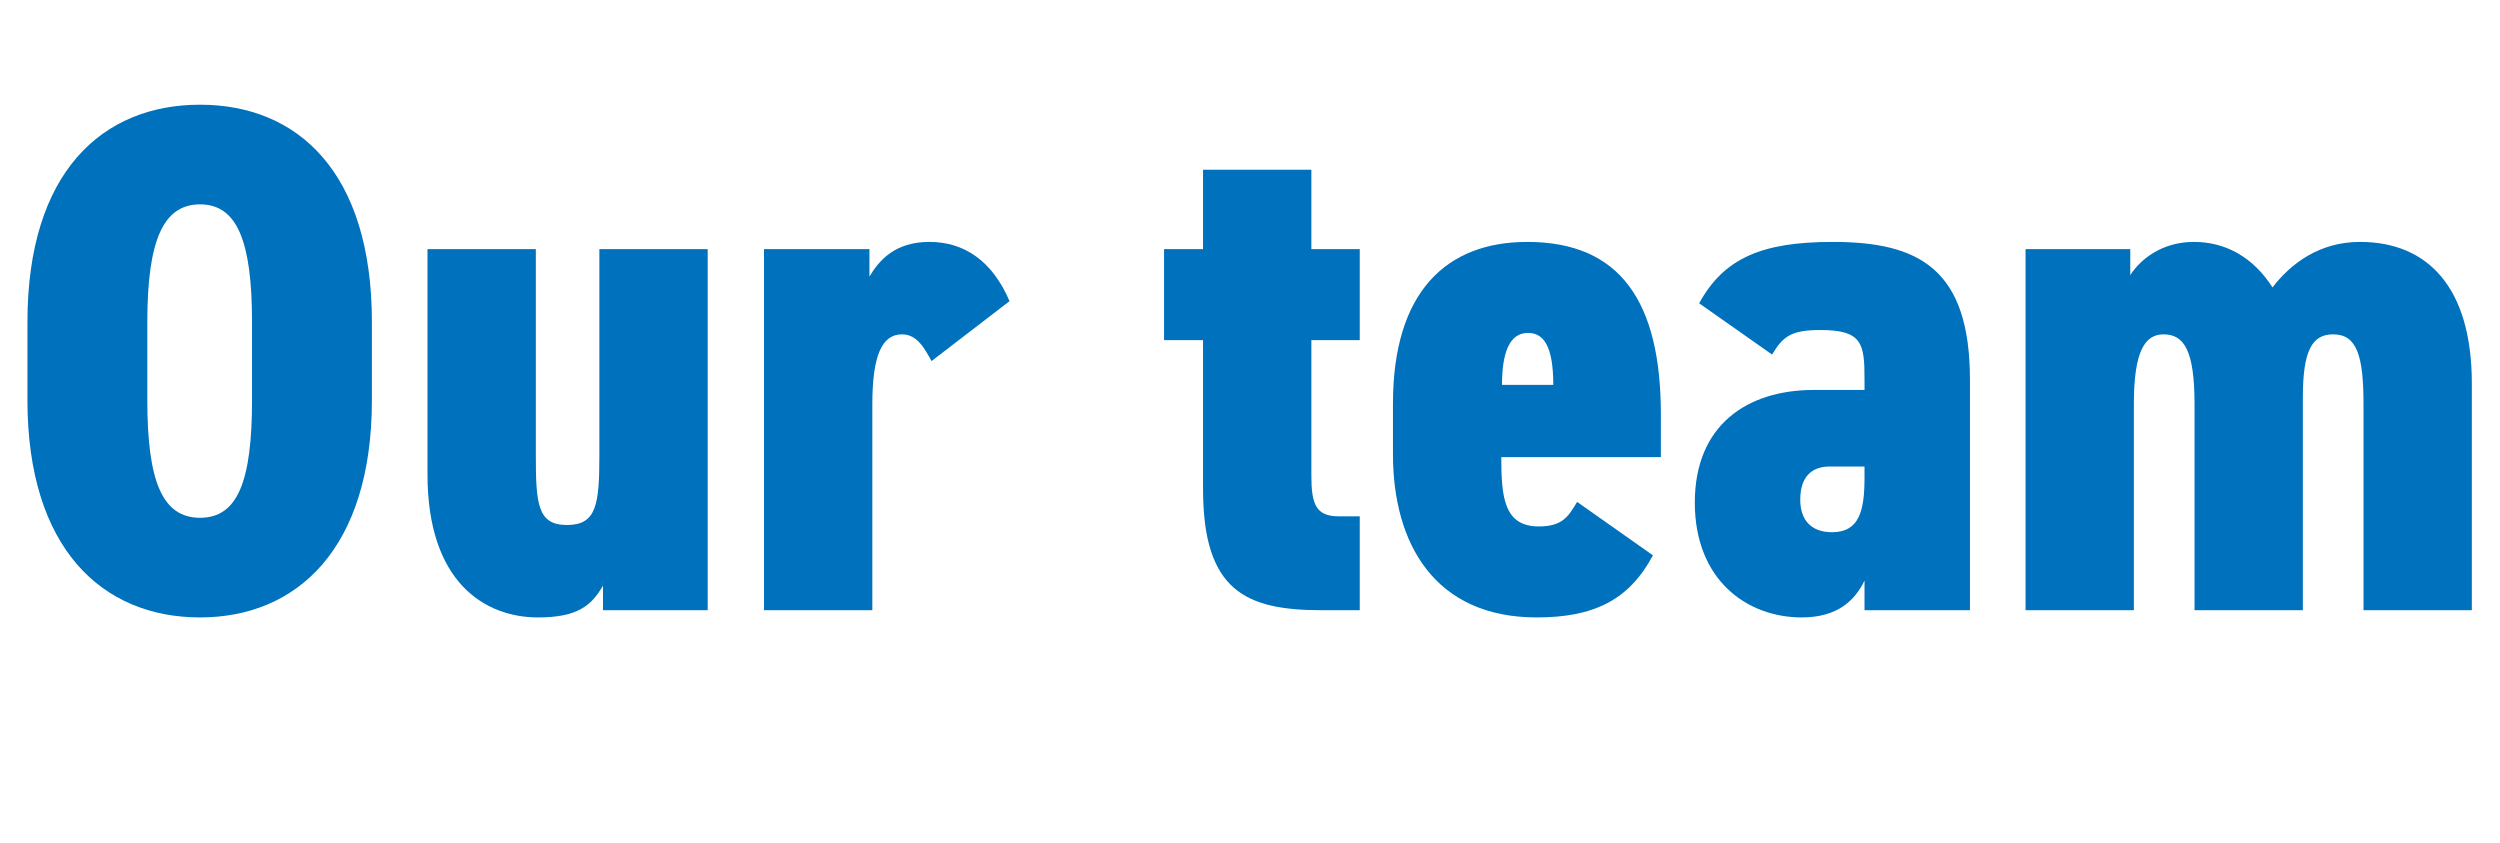
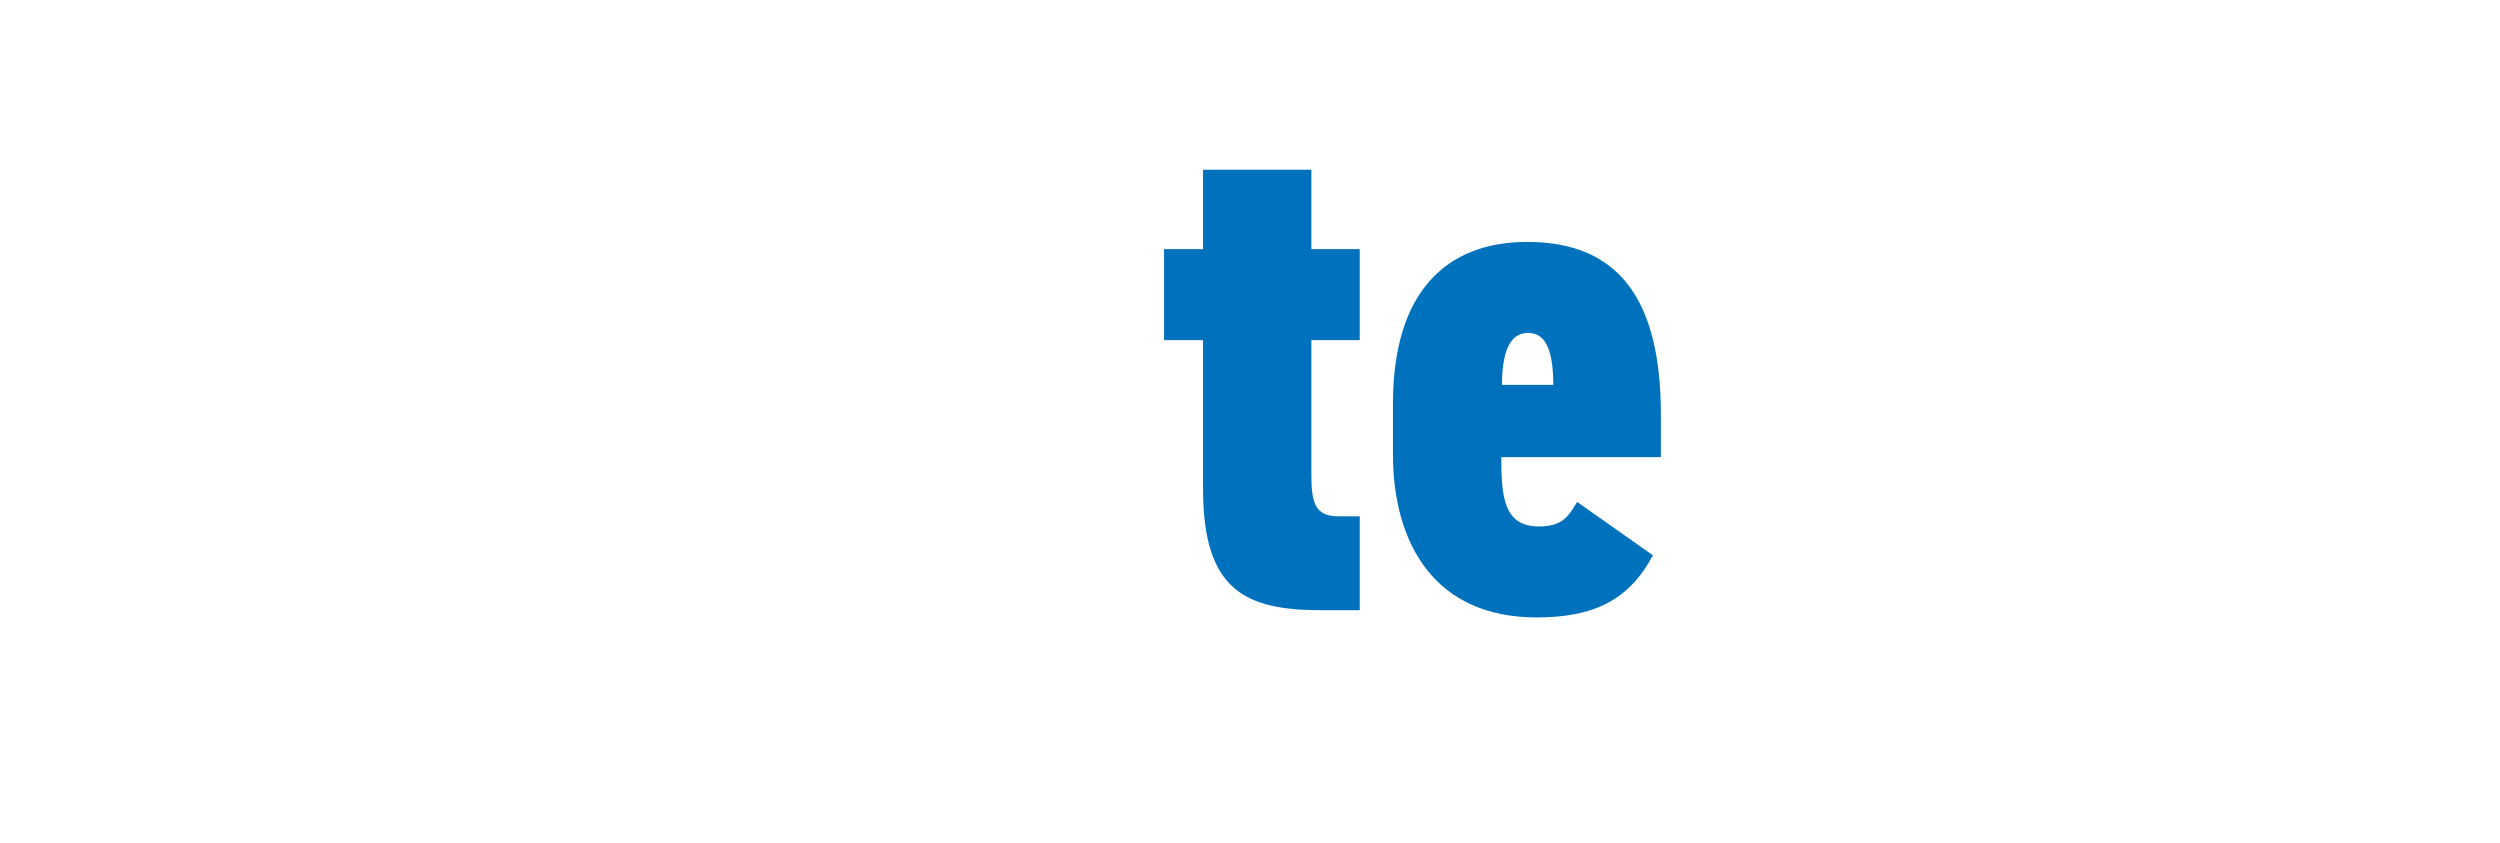
<svg xmlns="http://www.w3.org/2000/svg" id="_レイヤー_2" data-name="レイヤー 2" viewBox="0 0 692.39 233.6">
  <g id="text_ol">
    <g>
-       <path d="M55.4,171c-27,0-47.8-19-47.8-60.2v-21.6c0-41.6,20.8-60.2,47.8-60.2s47.6,18.6,47.6,60.2v21.6c0,41.2-20.8,60.2-47.6,60.2ZM40.8,110.8c0,22.6,4.2,32.6,14.6,32.6s14.4-10,14.4-32.6v-21.6c0-22.6-4.2-32.6-14.4-32.6s-14.6,10-14.6,32.6v21.6Z" style="fill: #0071bc;" />
-       <path d="M196,169h-29v-6.8c-3.2,5.6-7.2,8.8-18,8.8-14.6,0-30.6-9.6-30.6-39.6v-62.4h30v56.8c0,13.6.4,19.6,8.6,19.6s9-5.6,9-19.4v-57h30v100Z" style="fill: #0071bc;" />
-       <path d="M258,100c-2-3.6-4-7.4-8.2-7.4-5.6,0-8.2,6-8.2,19.4v57h-30v-100h29.2v7.6c2.6-4.4,7-9.6,16.6-9.6s17.4,5.2,22.2,16.4l-21.6,16.6Z" style="fill: #0071bc;" />
      <path d="M322.39,69h10.8v-22h30v22h13.4v25.2h-13.4v37.4c0,8,1.2,11.4,7.6,11.4h5.8v26h-10.6c-21,0-32.8-5.4-32.8-33.6v-41.2h-10.8v-25.2Z" style="fill: #0071bc;" />
      <path d="M457.79,153.8c-6.6,12.4-16.4,17.2-32.2,17.2-28.2,0-39.8-20.4-39.8-45.2v-14c0-31,14.8-44.8,37.2-44.8,25.8,0,37,16.6,37,47.8v11.8h-44.2c0,11.2.8,19.2,10.4,19.2,6.6,0,8.2-2.8,10.6-6.8l21,14.8ZM415.99,106.6h14.2c0-10.6-2.6-14.4-7-14.4-5.2,0-7.2,5.6-7.2,14.4Z" style="fill: #0071bc;" />
-       <path d="M502.39,108h14v-3c0-9.8-.6-13.6-12.2-13.6-8.2,0-10.4,1.8-13.4,6.8l-20.2-14.2c6.8-12.4,17.2-17,37-17,23.8,0,38,7.4,38,38.2v63.8h-29.2v-8.2c-2.6,5.4-7.4,10.2-17.4,10.2-15.2,0-29.6-10.4-29.6-31.8s14.4-31.2,33-31.2ZM516.39,129.2h-9.6c-4.8,0-8.2,2.6-8.2,9.2,0,5.8,3.2,9,8.8,9,7.6,0,9-6,9-15.2v-3Z" style="fill: #0071bc;" />
-       <path d="M560.99,69h29v7.2c2.8-4.4,8.8-9.2,17.6-9.2s16.4,4.2,21.8,12.6c5.2-6.8,13.2-12.6,24.2-12.6,18.8,0,31,12.6,31,39.2v62.8h-30v-57c0-13.4-1.8-19.4-8.4-19.4-5.8,0-8.4,4.4-8.4,17.4v59h-30v-57c0-14.8-2.8-19.4-8.6-19.4-5.2,0-8.2,4.8-8.2,19.2v57.2h-30v-100Z" style="fill: #0071bc;" />
    </g>
  </g>
</svg>